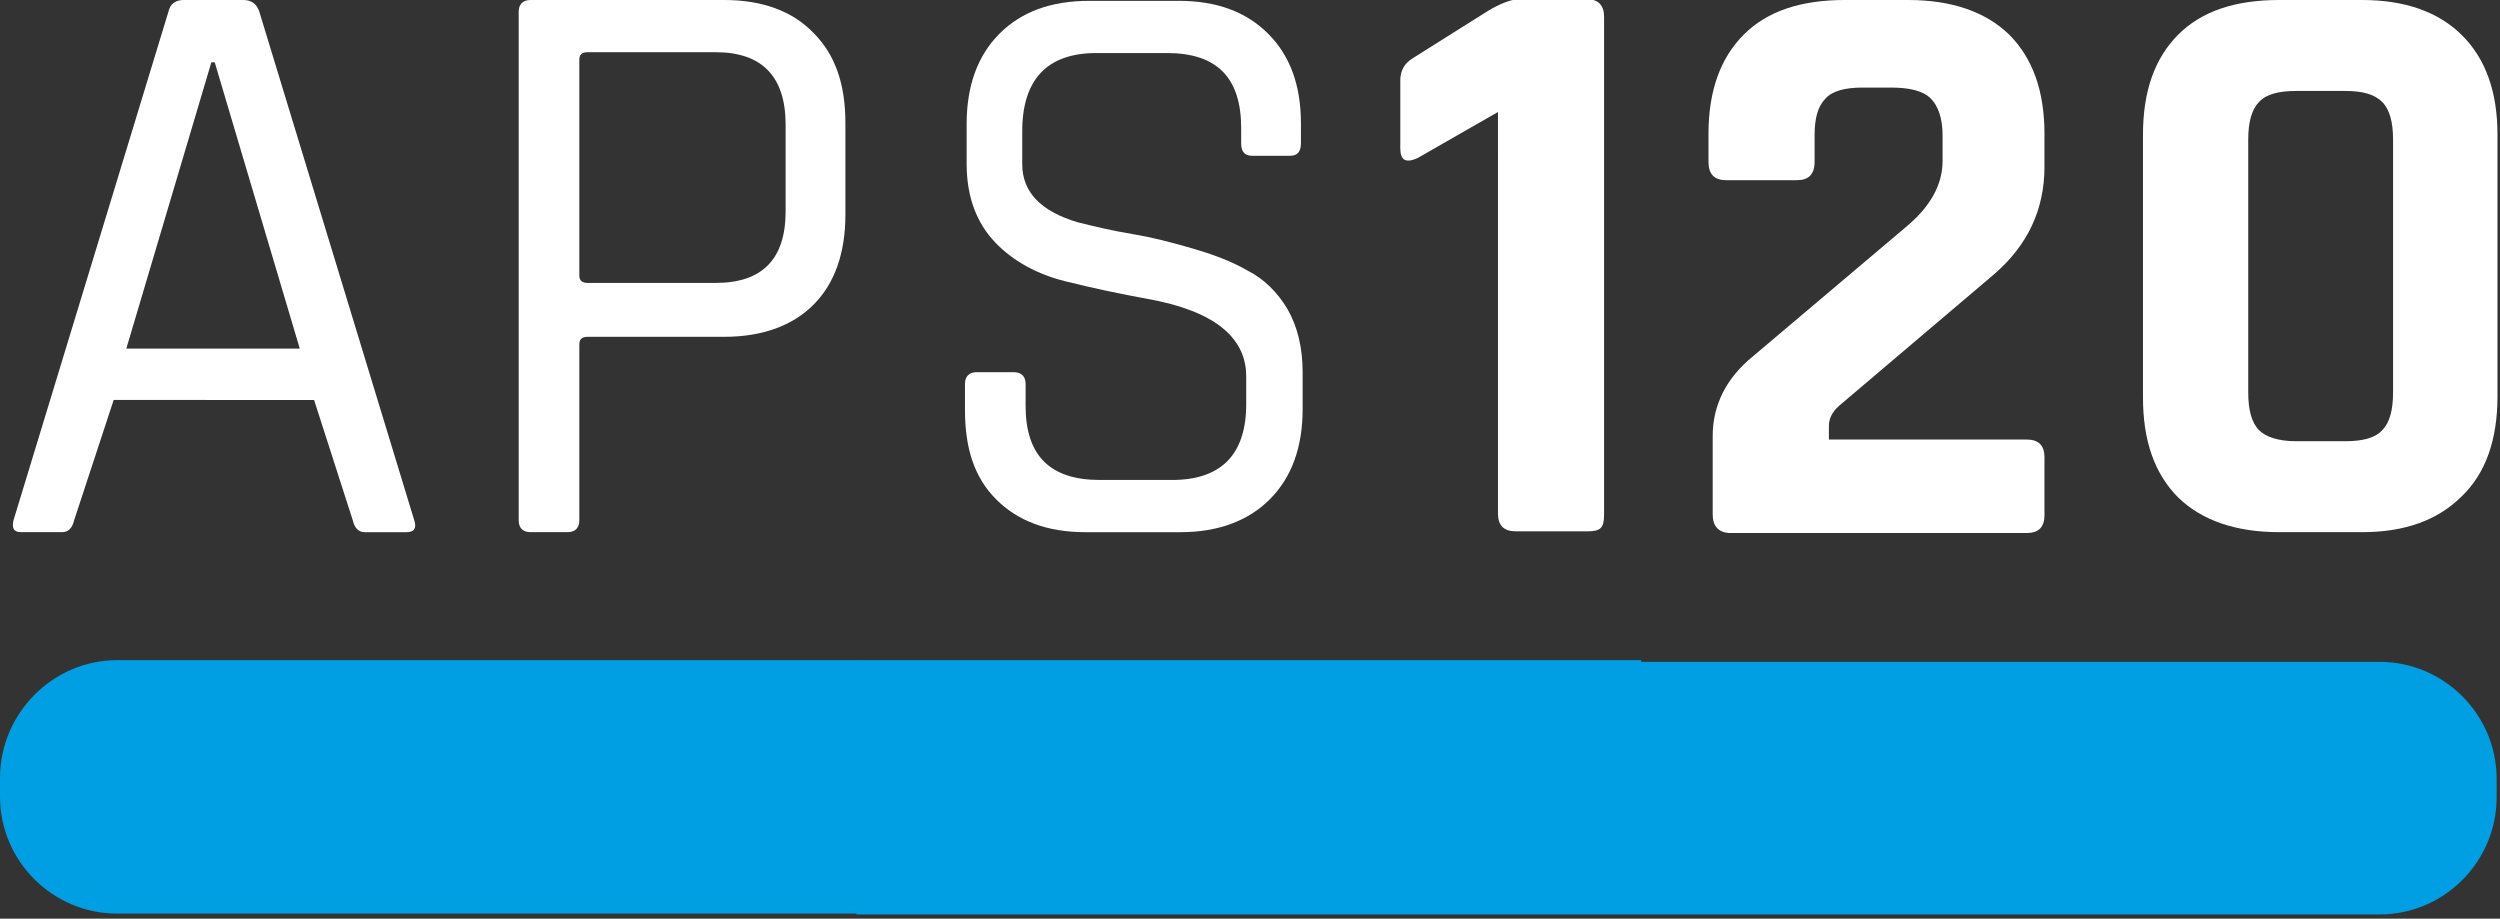
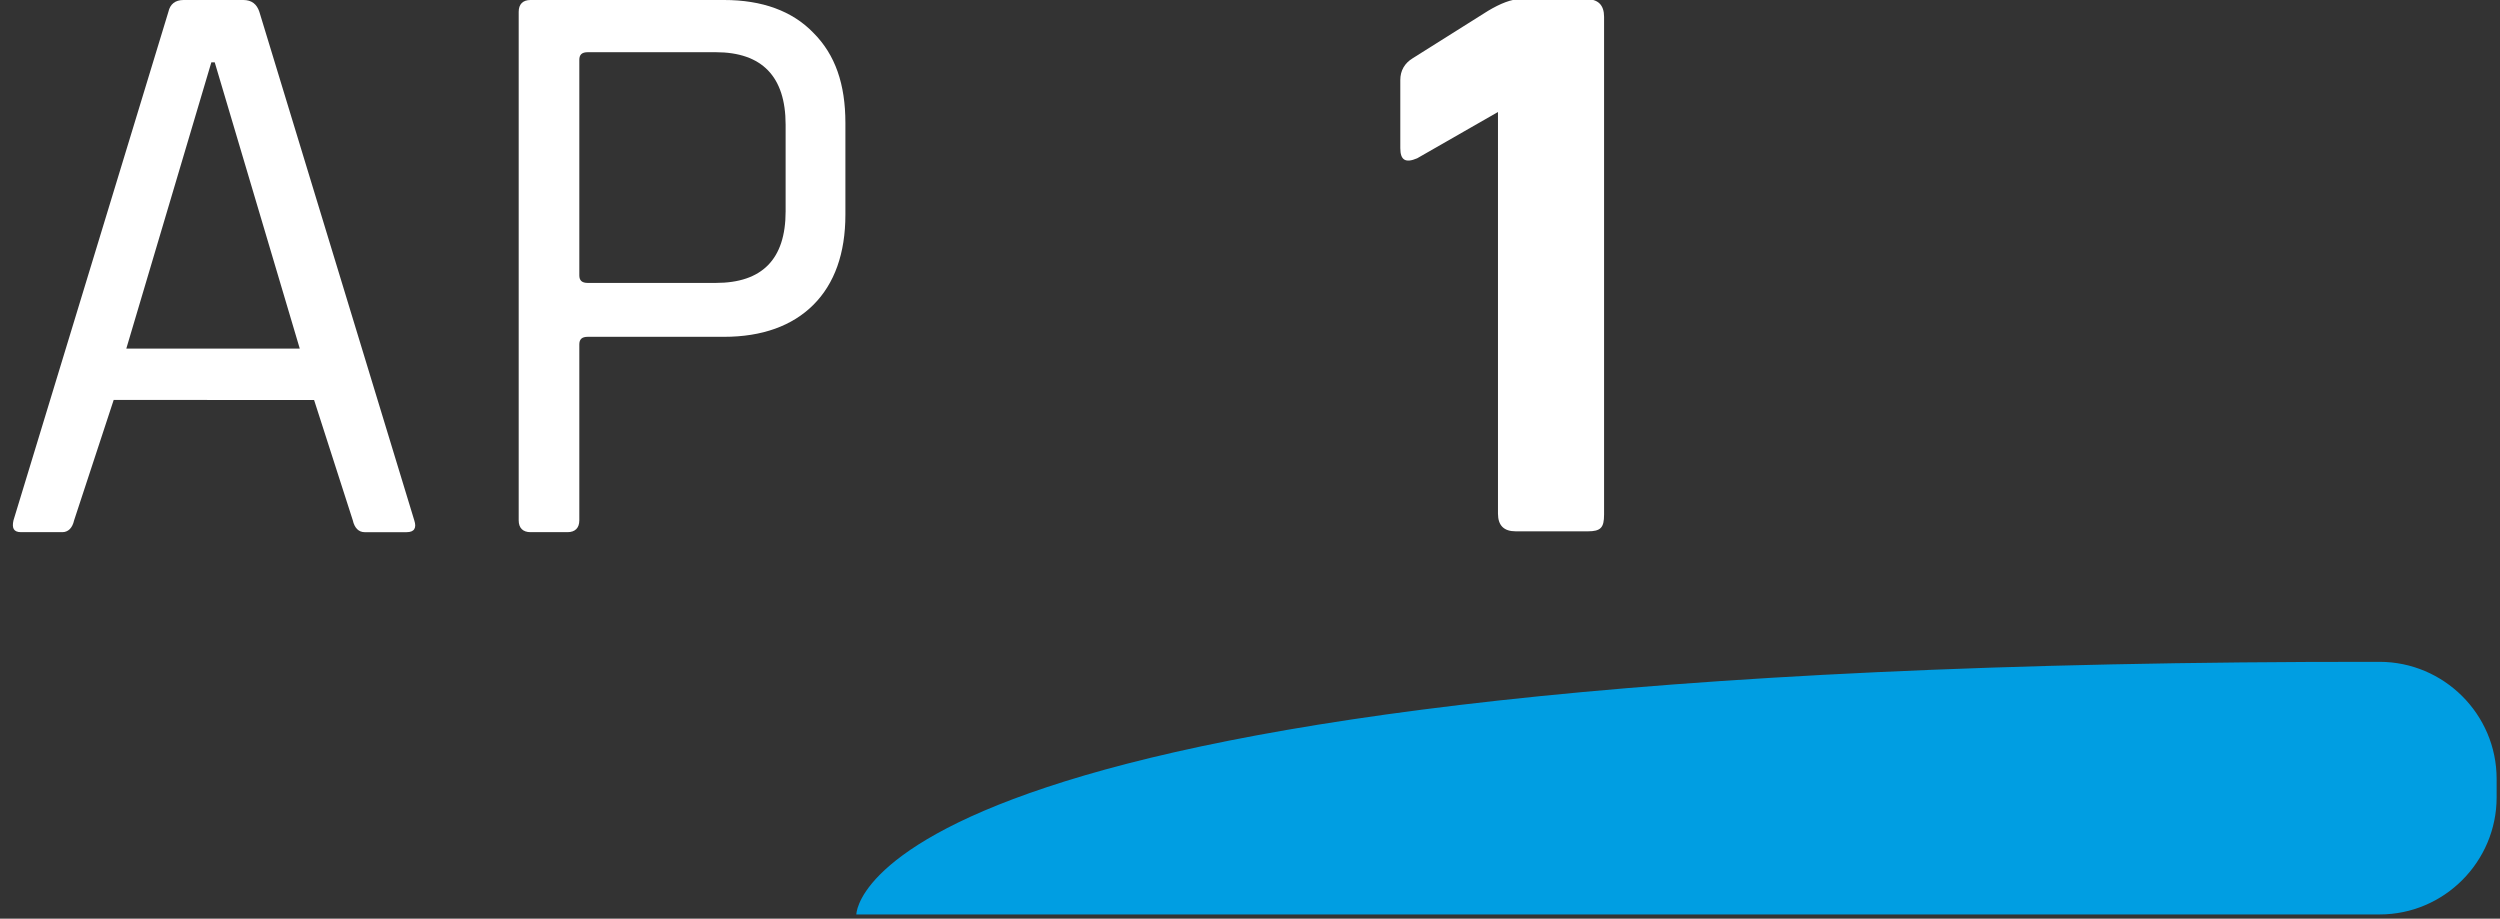
<svg xmlns="http://www.w3.org/2000/svg" version="1.1" id="Ebene_1" x="0px" y="0px" viewBox="0 0 296.9 109.1" style="enable-background:new 0 0 296.9 109.1;" xml:space="preserve">
  <rect x="0" y="0" width="296.9" height="109.1" fill="#333333" stroke="none" />
  <style type="text/css">
	.st0{fill:#FFFFFF;}
	.st1{fill:#009EE2;}
</style>
  <g>
    <path class="st0" d="M7.4,63.2H2.5c-0.9,0-1.1-0.5-0.9-1.4L20,1.4C20.2,0.5,20.8,0,21.8,0h7.1c1,0,1.6,0.5,1.9,1.4l18.4,60.4   c0.3,0.9,0,1.4-0.9,1.4h-5c-0.7,0-1.2-0.5-1.4-1.4l-4.6-14.3H13.5L8.8,61.8C8.6,62.7,8.1,63.2,7.4,63.2L7.4,63.2z M25.1,7.4   L15,41.4h20.6l-10.1-34H25.1z" />
    <path class="st0" d="M67.4,63.2H63c-0.9,0-1.4-0.5-1.4-1.4V1.4C61.6,0.5,62.1,0,63,0h23c4.5,0,8.1,1.3,10.6,3.9   c2.6,2.6,3.8,6.1,3.8,10.7v10.9c0,4.6-1.3,8.2-3.8,10.7C94.1,38.7,90.5,40,86,40H69.8c-0.7,0-1,0.3-1,0.9v20.9   C68.8,62.7,68.3,63.2,67.4,63.2L67.4,63.2z M69.8,33.6H85c5.5,0,8.3-2.8,8.3-8.5V14.8c0-5.7-2.8-8.6-8.3-8.6H69.8   c-0.7,0-1,0.3-1,0.9v25.6C68.8,33.3,69.1,33.6,69.8,33.6L69.8,33.6z" />
-     <path class="st0" d="M114.6,48.7v-3.1c0-0.9,0.5-1.4,1.4-1.4h4.4c0.9,0,1.4,0.5,1.4,1.4v2.6c0,5.9,2.9,8.8,8.8,8.8h8.6   c5.8,0,8.8-3,8.8-9v-3.3c0-4.7-3.9-7.8-11.7-9.2c-3.3-0.6-6.6-1.3-9.8-2.1s-6.1-2.3-8.3-4.6s-3.4-5.4-3.4-9.3v-4.8   c0-4.5,1.3-8.1,3.9-10.7c2.6-2.6,6.1-3.9,10.7-3.9H140c4.5,0,8,1.3,10.6,3.9s3.9,6.1,3.9,10.7V17c0,1-0.4,1.5-1.3,1.5h-4.5   c-0.9,0-1.3-0.5-1.3-1.5v-1.8c0-6-2.9-8.9-8.8-8.9h-8.4c-5.8,0-8.8,3.1-8.8,9.3v3.9c0,3.3,2.2,5.6,6.6,6.9c2,0.5,4.1,1,6.5,1.4   s4.7,1,7.1,1.7c2.4,0.7,4.6,1.5,6.5,2.6c2,1,3.6,2.6,4.8,4.6c1.2,2.1,1.8,4.6,1.8,7.5v4.4c0,4.5-1.3,8.1-3.9,10.7   c-2.6,2.6-6.2,3.9-10.6,3.9h-11.3c-4.5,0-8-1.3-10.6-3.9S114.6,53.2,114.6,48.7L114.6,48.7z" />
    <path class="st0" d="M166.3,17.6V9.5c0-1.1,0.5-2,1.5-2.6l8.9-5.6c1.5-0.9,2.8-1.4,3.8-1.4h7.9c1.4,0,2.1,0.7,2.1,2.1v59.1   c0,0.8-0.1,1.3-0.4,1.6c-0.3,0.3-0.8,0.4-1.5,0.4H180c-1.4,0-2.1-0.7-2.1-2.1V13.3l-9.6,5.5C166.9,19.4,166.3,19,166.3,17.6z" />
-     <path class="st0" d="M203.4,61.1v-9.3c0-3.7,1.6-6.9,4.8-9.5l18.1-15.3c2.9-2.4,4.4-5,4.4-7.9v-3c0-2-0.5-3.5-1.4-4.4   c-0.9-0.9-2.5-1.3-4.7-1.3h-3.4c-2.1,0-3.6,0.4-4.4,1.3c-0.9,0.9-1.3,2.3-1.3,4.4v3.1c0,1.5-0.7,2.2-2.1,2.2h-8.4   c-1.4,0-2.1-0.7-2.1-2.2v-3.3c0-5.1,1.4-9,4.2-11.8c2.8-2.8,6.8-4.1,12-4.1h7.5c5.2,0,9.2,1.4,12,4.1c2.8,2.8,4.2,6.7,4.2,11.8v3.9   c0,5.1-2,9.3-5.9,12.7l-18.5,15.7c-0.8,0.7-1.2,1.5-1.2,2.4v1.6h23.5c1.4,0,2.1,0.7,2.1,2.1v6.9c0,1.4-0.7,2.1-2.1,2.1h-35.4   C204.1,63.2,203.4,62.5,203.4,61.1L203.4,61.1z" />
-     <path class="st0" d="M280.5,63.2h-9.8c-5.2,0-9.2-1.4-12-4.1c-2.8-2.8-4.2-6.7-4.2-11.9V16c0-5.2,1.4-9.1,4.2-11.9   c2.8-2.8,6.8-4.1,12-4.1h9.8c5.1,0,9.1,1.4,11.9,4.2c2.8,2.8,4.2,6.7,4.2,11.8v31.1c0,5.1-1.4,9.1-4.2,11.8   C289.5,61.8,285.6,63.2,280.5,63.2L280.5,63.2z M272.7,52.4h5.8c2.1,0,3.6-0.4,4.4-1.3c0.9-0.9,1.3-2.4,1.3-4.5v-30   c0-2.1-0.4-3.6-1.3-4.5c-0.9-0.9-2.3-1.3-4.4-1.3h-5.8c-2.1,0-3.6,0.4-4.4,1.3c-0.9,0.9-1.3,2.4-1.3,4.5v30c0,2.1,0.4,3.6,1.3,4.5   C269.1,51.9,270.6,52.4,272.7,52.4z" />
  </g>
-   <path class="st1" d="M194.9,78.4H13.9C6.3,78.4,0,84.7,0,92.4v2.2c0,7.7,6.3,13.9,13.9,13.9h180.9  C194.9,108.6,194.9,78.4,194.9,78.4z" />
-   <path class="st1" d="M101.7,108.6h180.9c7.7,0,13.9-6.3,13.9-13.9v-2.2c0-7.7-6.3-13.9-13.9-13.9H101.7  C101.7,78.4,101.7,108.5,101.7,108.6z" />
+   <path class="st1" d="M101.7,108.6h180.9c7.7,0,13.9-6.3,13.9-13.9v-2.2c0-7.7-6.3-13.9-13.9-13.9C101.7,78.4,101.7,108.5,101.7,108.6z" />
</svg>